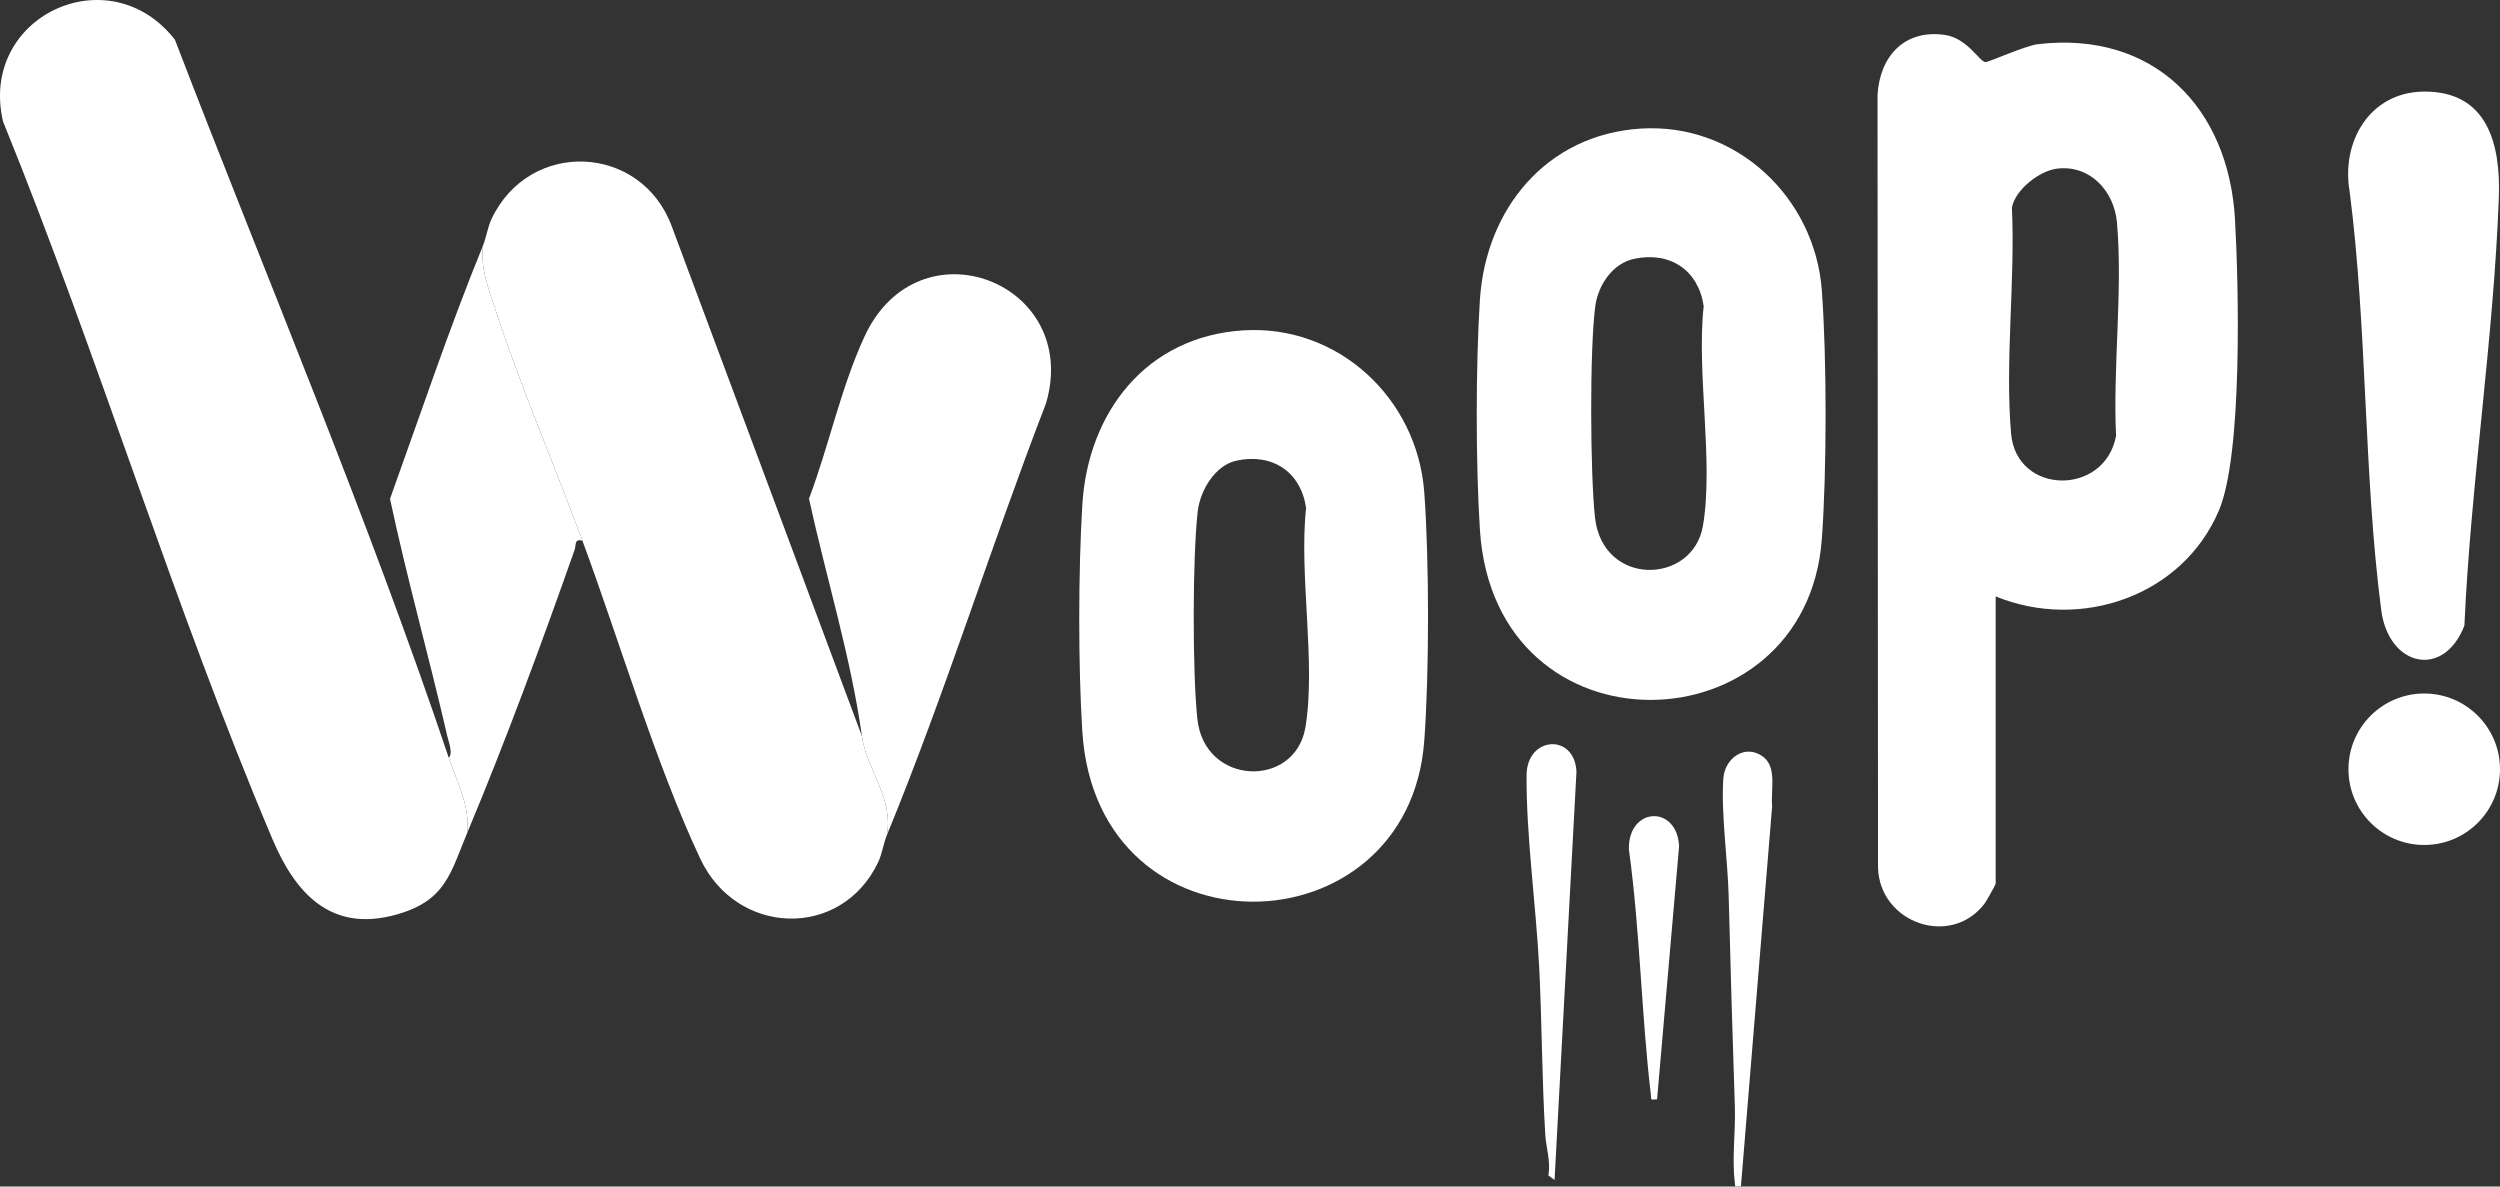
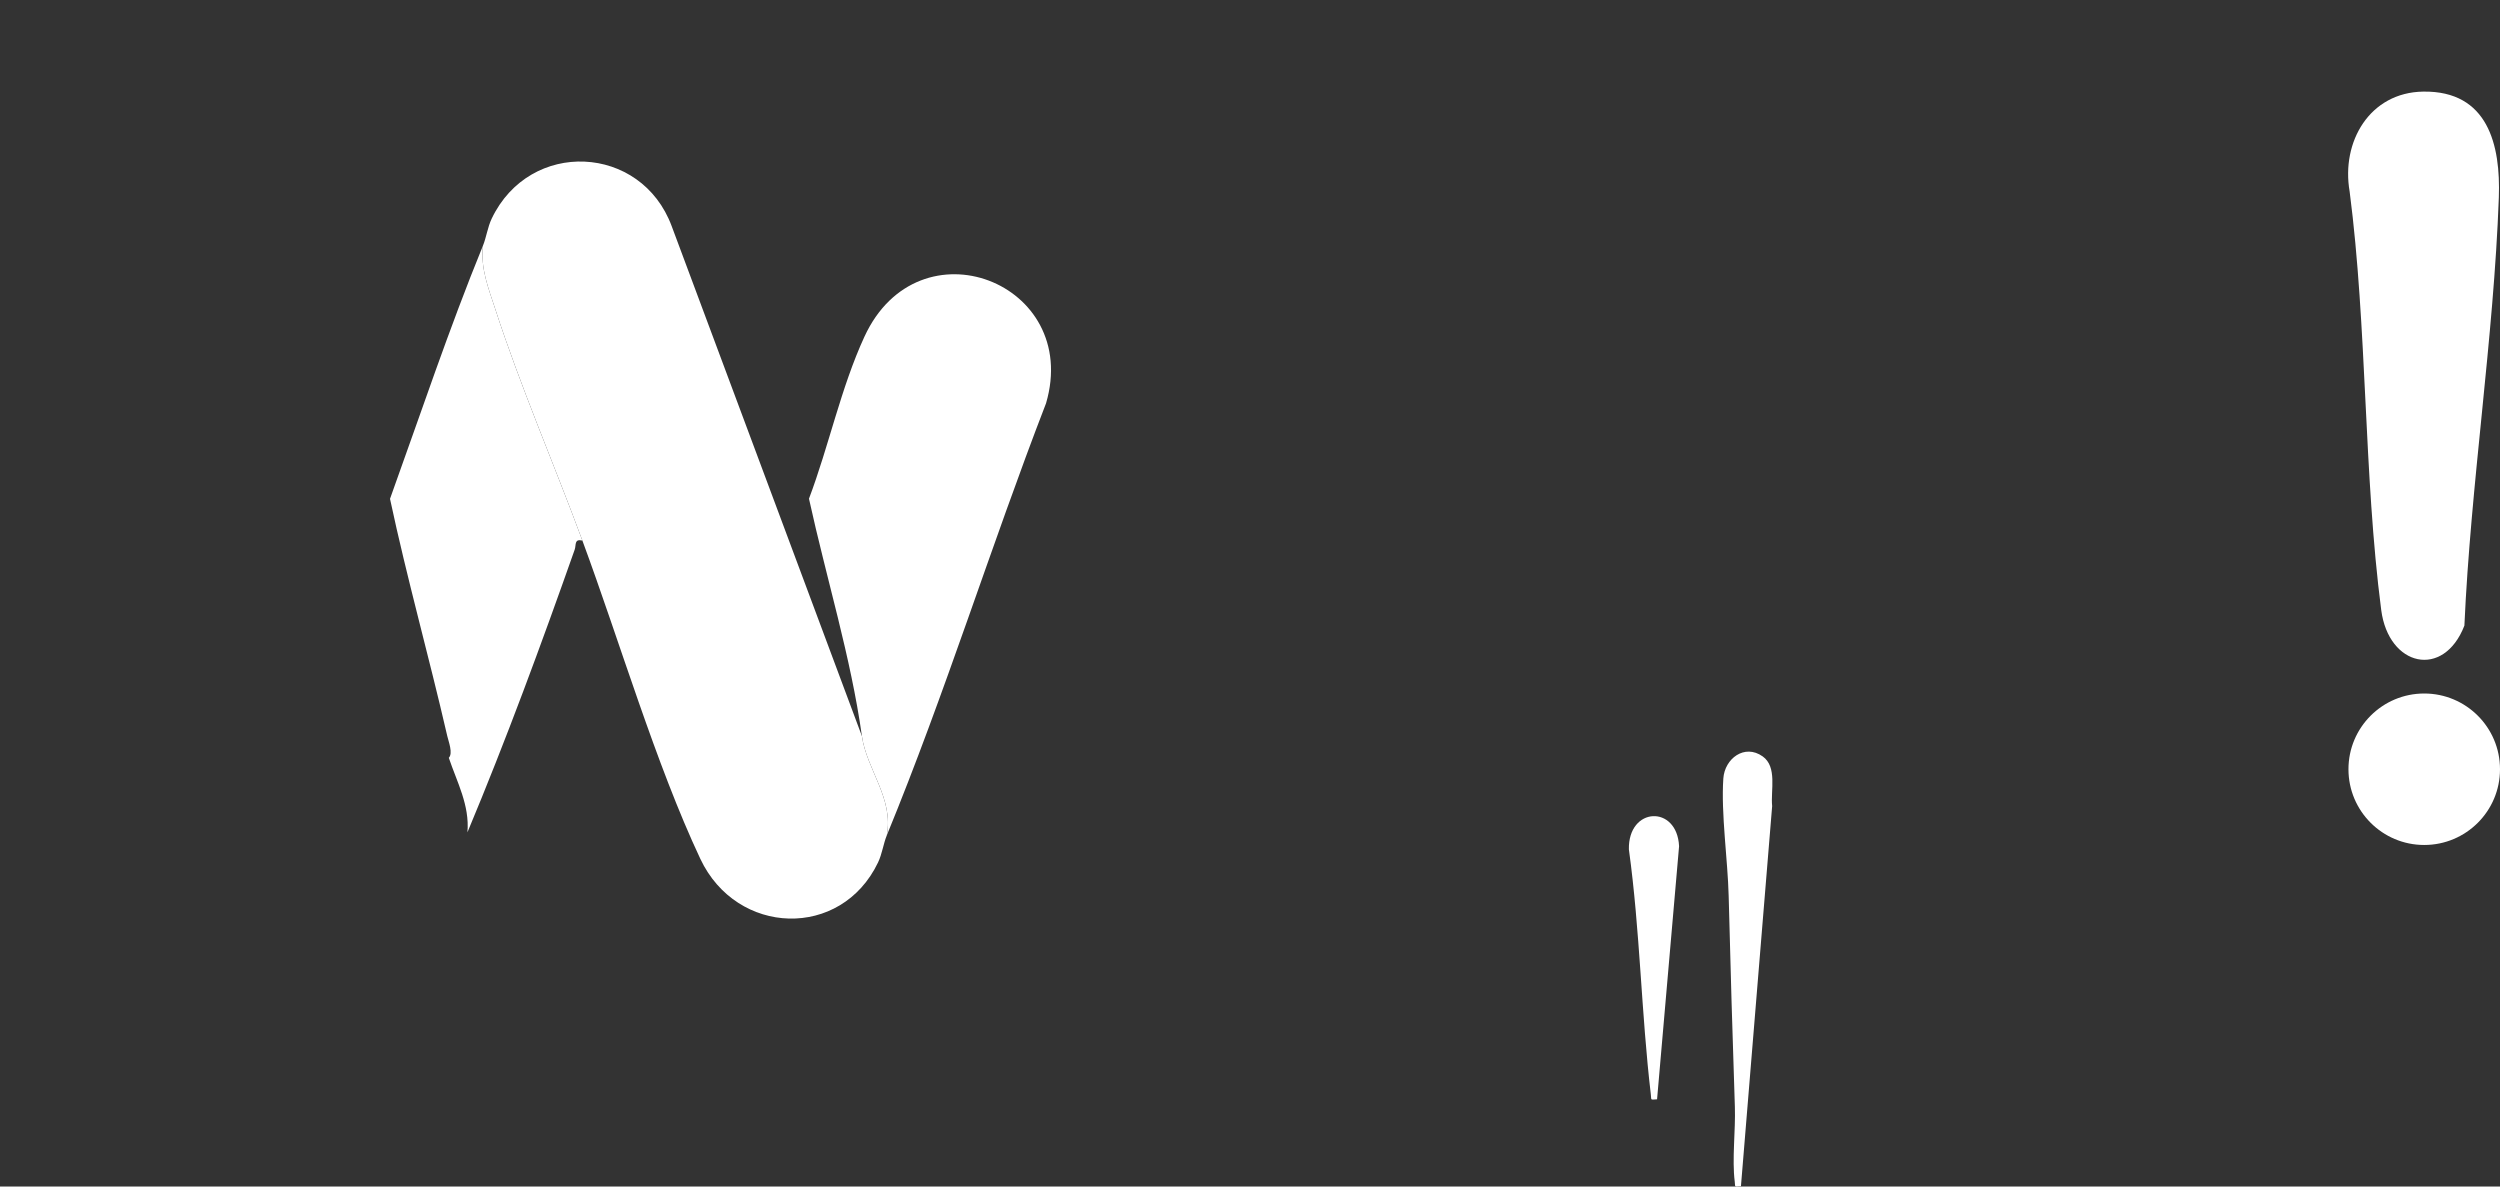
<svg xmlns="http://www.w3.org/2000/svg" id="Layer_2" data-name="Layer 2" viewBox="0 0 1562.97 741.79">
  <rect x="0" y="0" width="1562.97" height="741.79" fill="#333333" stroke="none" />
  <defs>
    <style>      .cls-1 {        fill: #fff;      }    </style>
  </defs>
  <g id="Layer_1-2" data-name="Layer 1">
    <g>
-       <path class="cls-1" d="M1247.67,372.87v179.52c0,.71-5.85,11.07-6.92,12.49-21.09,27.84-65.65,12.15-66.63-22.44l-.31-483.09c1.41-23.93,16.52-40.95,41.66-37.59,14.36,1.92,21.78,16.4,25.68,17.07,1.72.3,25-10.29,32.95-11.22,72.38-8.46,119.19,39.7,123.18,109.37,2.37,41.37,4.84,147.22-10.07,182.24-22.81,53.6-86.46,75.33-139.54,53.65ZM1286.06,105.42c-11.03,1.33-26.2,13.2-28.23,24.34,2.12,45.53-4.4,96.38-.53,141.29,3.33,38.68,58.73,39.13,65.64,1.41-2.06-42.92,4.32-91.24.54-133.53-1.74-19.43-16.8-35.99-37.42-33.51Z" />
-       <path class="cls-1" d="M280.59,473.79c5.14,15.27,13.1,29.64,11.65,46.58-10.73,25.63-13.43,42.78-44.63,51.47-40.73,11.35-62.94-13.38-77.23-47.1C108.65,379.04,61.62,222.9,1.9,75.94-13.47,10.29,68.17-28.01,109.36,24.83c57.14,148.73,120.29,297.67,171.22,448.96Z" />
      <path class="cls-1" d="M538.86,460.2c2.91,20.83,20.05,39.06,15.54,62.11-2.12,5.15-2.89,11.51-5.45,16.87-23.07,48.29-88.38,46.05-111.12-2.26-27.72-58.89-50.64-136.53-73.74-198.99-17.57-47.52-38.87-96.67-54.41-144.55-4.28-13.17-9.39-25.55-7.73-39.82,2.11-5.17,2.89-11.5,5.45-16.87,23.83-49.97,93.51-46.66,112.54,4.72l118.92,318.8Z" />
-       <path class="cls-1" d="M777.33,206.54c59.36-3.72,108.78,42.58,113.1,101.23,3.14,42.67,3.14,112.74,0,155.41-9.76,132.51-204.63,137.54-213.77-5.82-2.62-41.1-2.51-100.68,0-141.84,3.53-57.77,39.96-105.18,100.67-108.99ZM773.31,287.92c-13.67,2.82-23.01,18.72-24.51,31.78-3.3,28.8-3.32,100.93-.22,129.84,4.5,41.91,61.04,43.37,67.51,5.34,6.8-39.93-4.12-95.7.47-137.34-3.31-22.44-20.82-34.25-43.26-29.63Z" />
-       <path class="cls-1" d="M1025.89,80.39c59.19-3.71,108.79,42.72,113.1,101.23,3.14,42.67,3.14,112.74,0,155.41-9.73,132.15-204.6,137.92-213.77-5.82-2.64-41.44-2.64-102.34,0-143.78,3.62-56.73,41.57-103.34,100.67-107.05ZM1021.87,161.76c-13.75,2.83-22.8,16.56-24.54,29.81-3.54,26.92-3.15,104.3-.18,131.82,4.72,43.72,61.23,42.23,67.51,5.34,6.8-39.93-4.12-95.7.47-137.34-3.3-22.43-20.83-34.25-43.26-29.64Z" />
      <path class="cls-1" d="M554.4,522.31c4.52-23.04-12.62-41.28-15.54-62.11-6.92-49.46-22.22-98.7-33.1-148.42,12.47-32.98,19.93-69.32,34.69-101.33,33.84-73.39,135.64-33.87,113.53,41.66-34.56,89.45-63.12,181.52-99.59,270.19Z" />
      <path class="cls-1" d="M1515,57.27c40.48-.57,48.43,33.34,47.24,66.19-3.19,88.13-17.58,179.18-21.53,267.66-12.97,33.49-47.4,25.7-52-9.76-11.04-85.07-8.67-176.09-19.75-261.67-5.38-31.02,12.51-61.95,46.05-62.42Z" />
      <path class="cls-1" d="M364.09,337.93c-5.24-1.13-3.73,2.66-4.82,5.75-20.78,58.97-43,119.29-67.03,176.68,1.44-16.94-6.51-31.31-11.65-46.58,2.74-2.86-.14-10.07-.96-13.61-11.39-49.56-25.21-98.56-35.8-148.31,19.05-52.85,36.88-106.31,58.12-158.31-1.66,14.27,3.45,26.65,7.73,39.82,15.54,47.88,36.84,97.03,54.41,144.55Z" />
      <ellipse class="cls-1" cx="1515.6" cy="480.92" rx="47.37" ry="47.35" />
-       <path class="cls-1" d="M971.9,737.73l-3.88-2.86c1.57-8.69-1.43-17.28-1.92-25.29-2.13-34.85-2.07-69.99-3.82-104.86-1.93-38.31-8.23-82.74-7.87-120.27.23-24.16,29.98-26.27,31.18-2.01l-13.7,255.3Z" />
      <path class="cls-1" d="M1088.42,741.62c-4.55.27-3.43.64-3.88-2.88-1.77-13.8.56-32.11.08-46.69-1.44-43.97-2.79-87.83-3.88-131.97-.55-22.24-4.84-51.55-3.33-73.41.85-12.35,13.22-21.82,24.57-13.79,9.27,6.56,4.94,21.22,5.95,31.08l-19.51,237.67Z" />
      <path class="cls-1" d="M1035.99,687.28c-4.46.26-3.47.69-3.89-2.87-6.01-50.89-6.73-102.55-13.74-153.37-.55-26.71,30.14-28.03,31.38-1.98l-13.76,158.22Z" />
    </g>
  </g>
</svg>